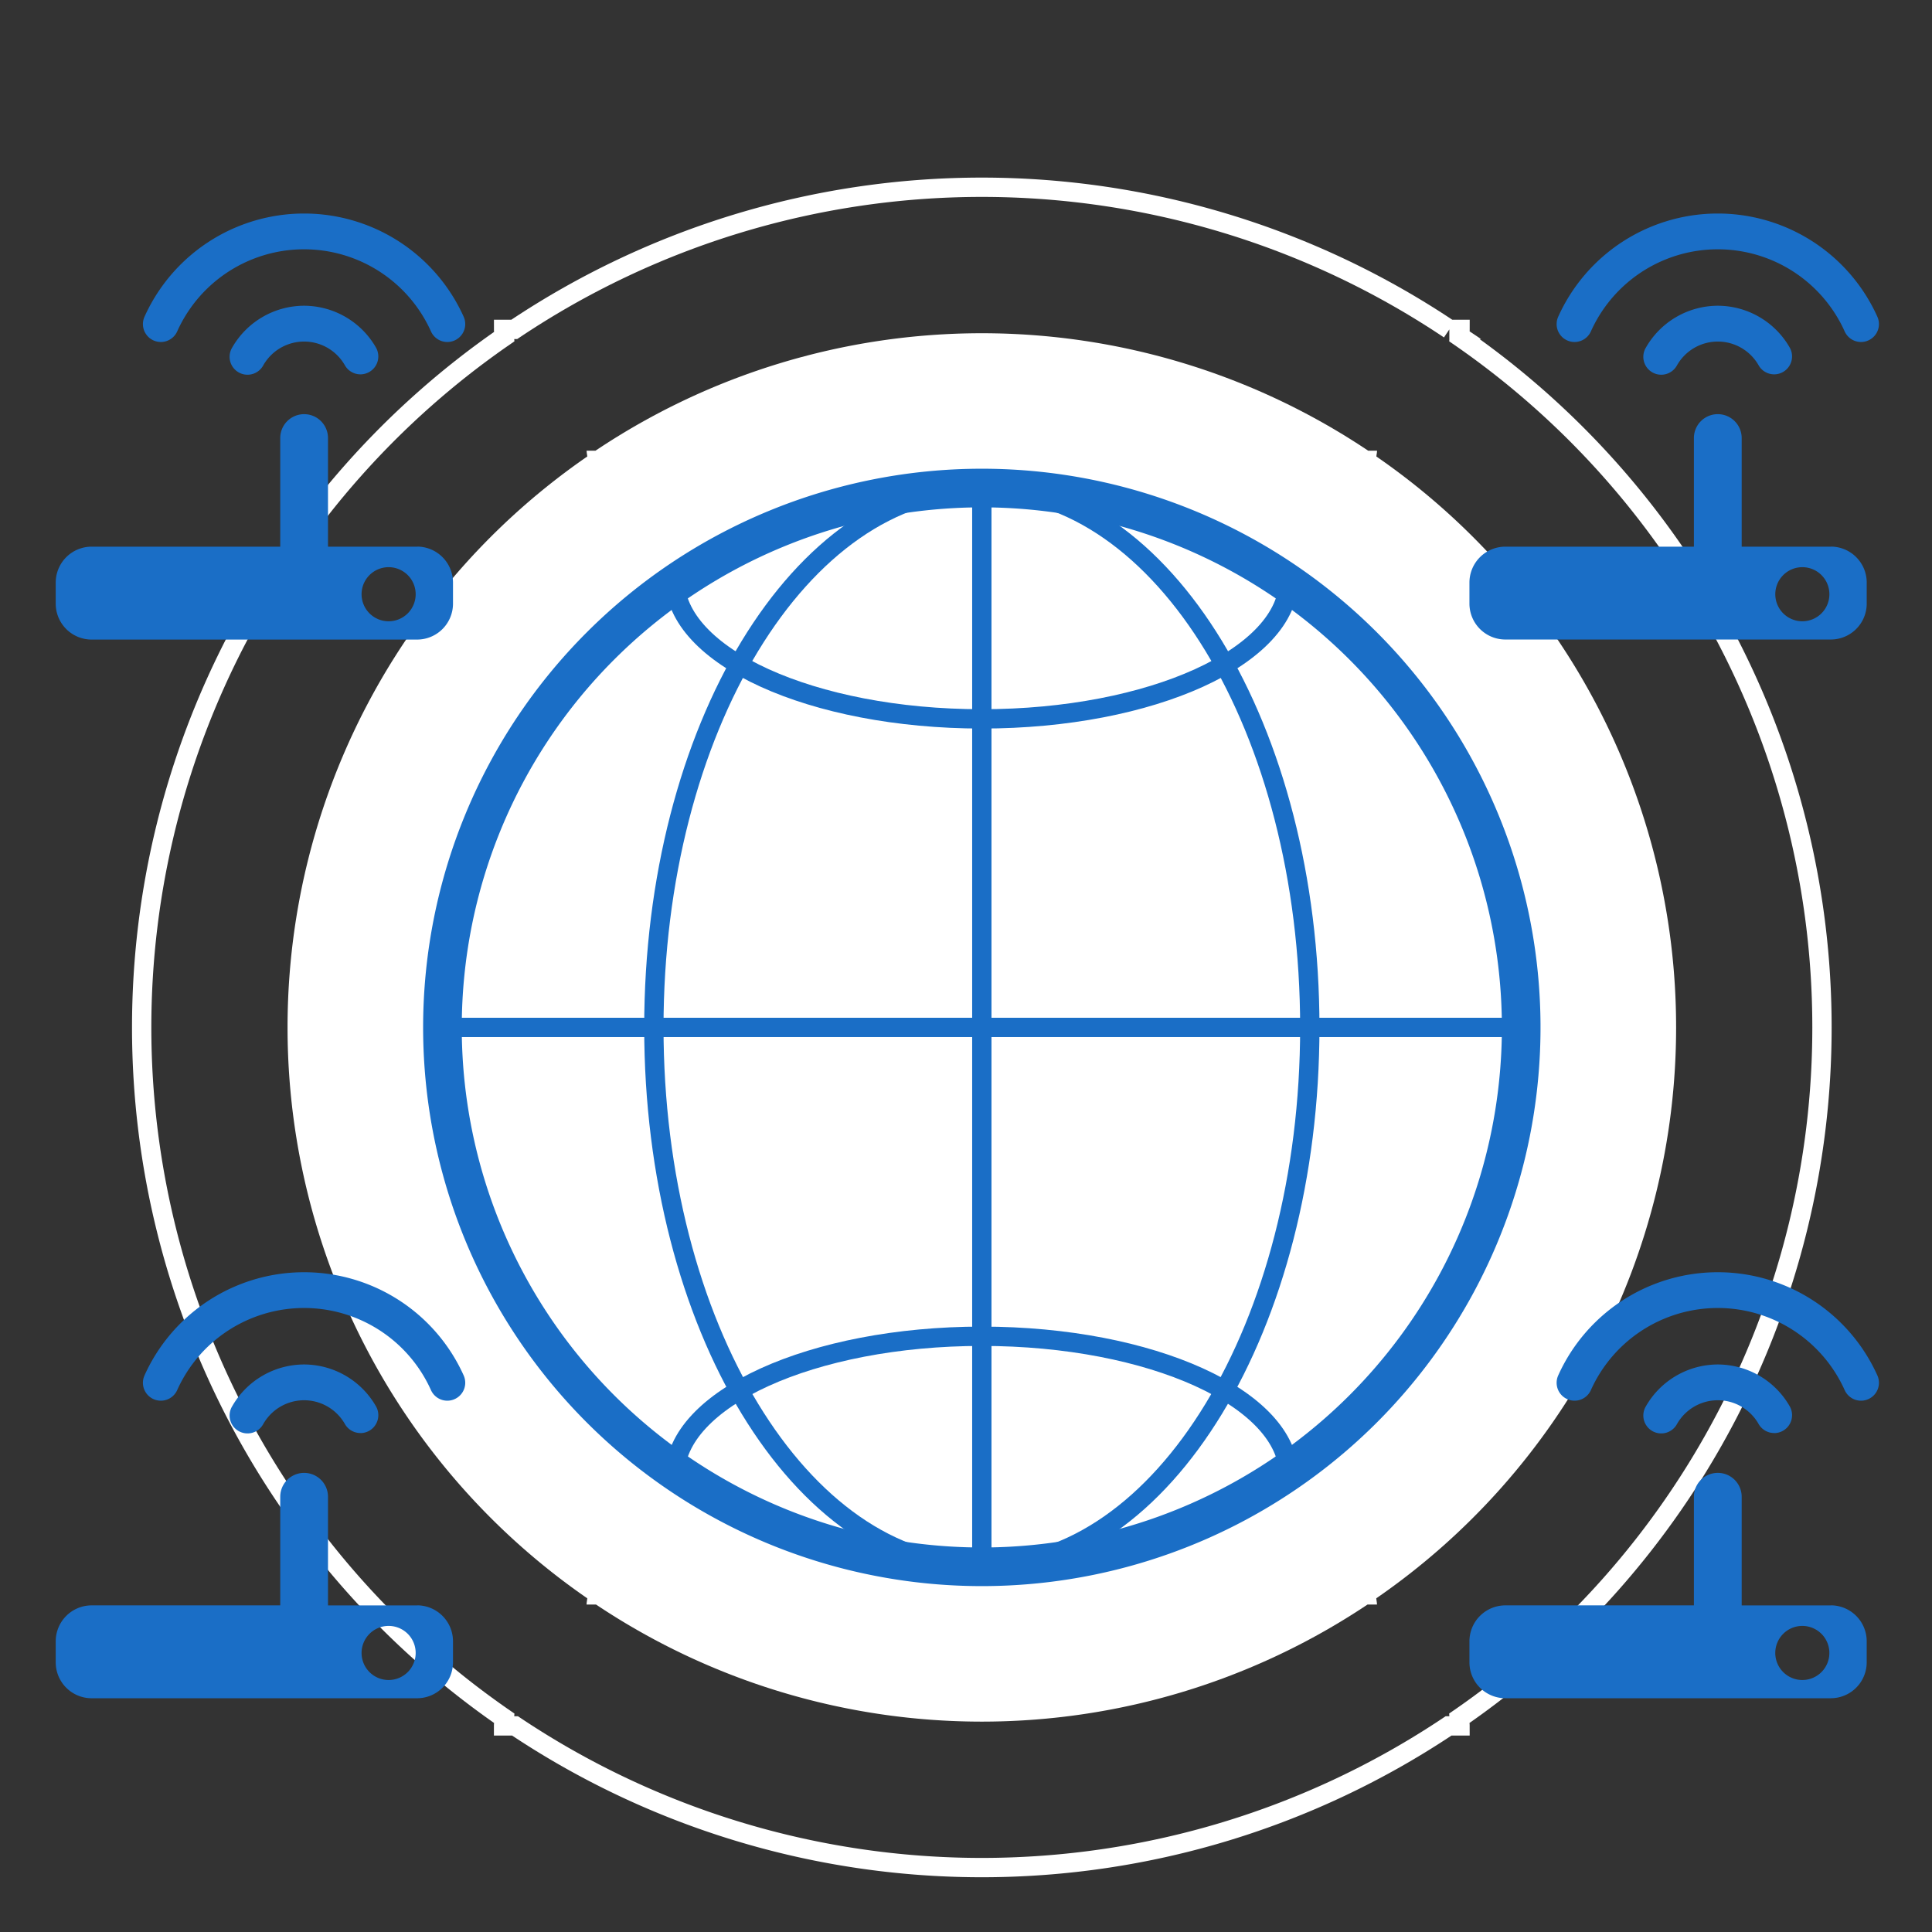
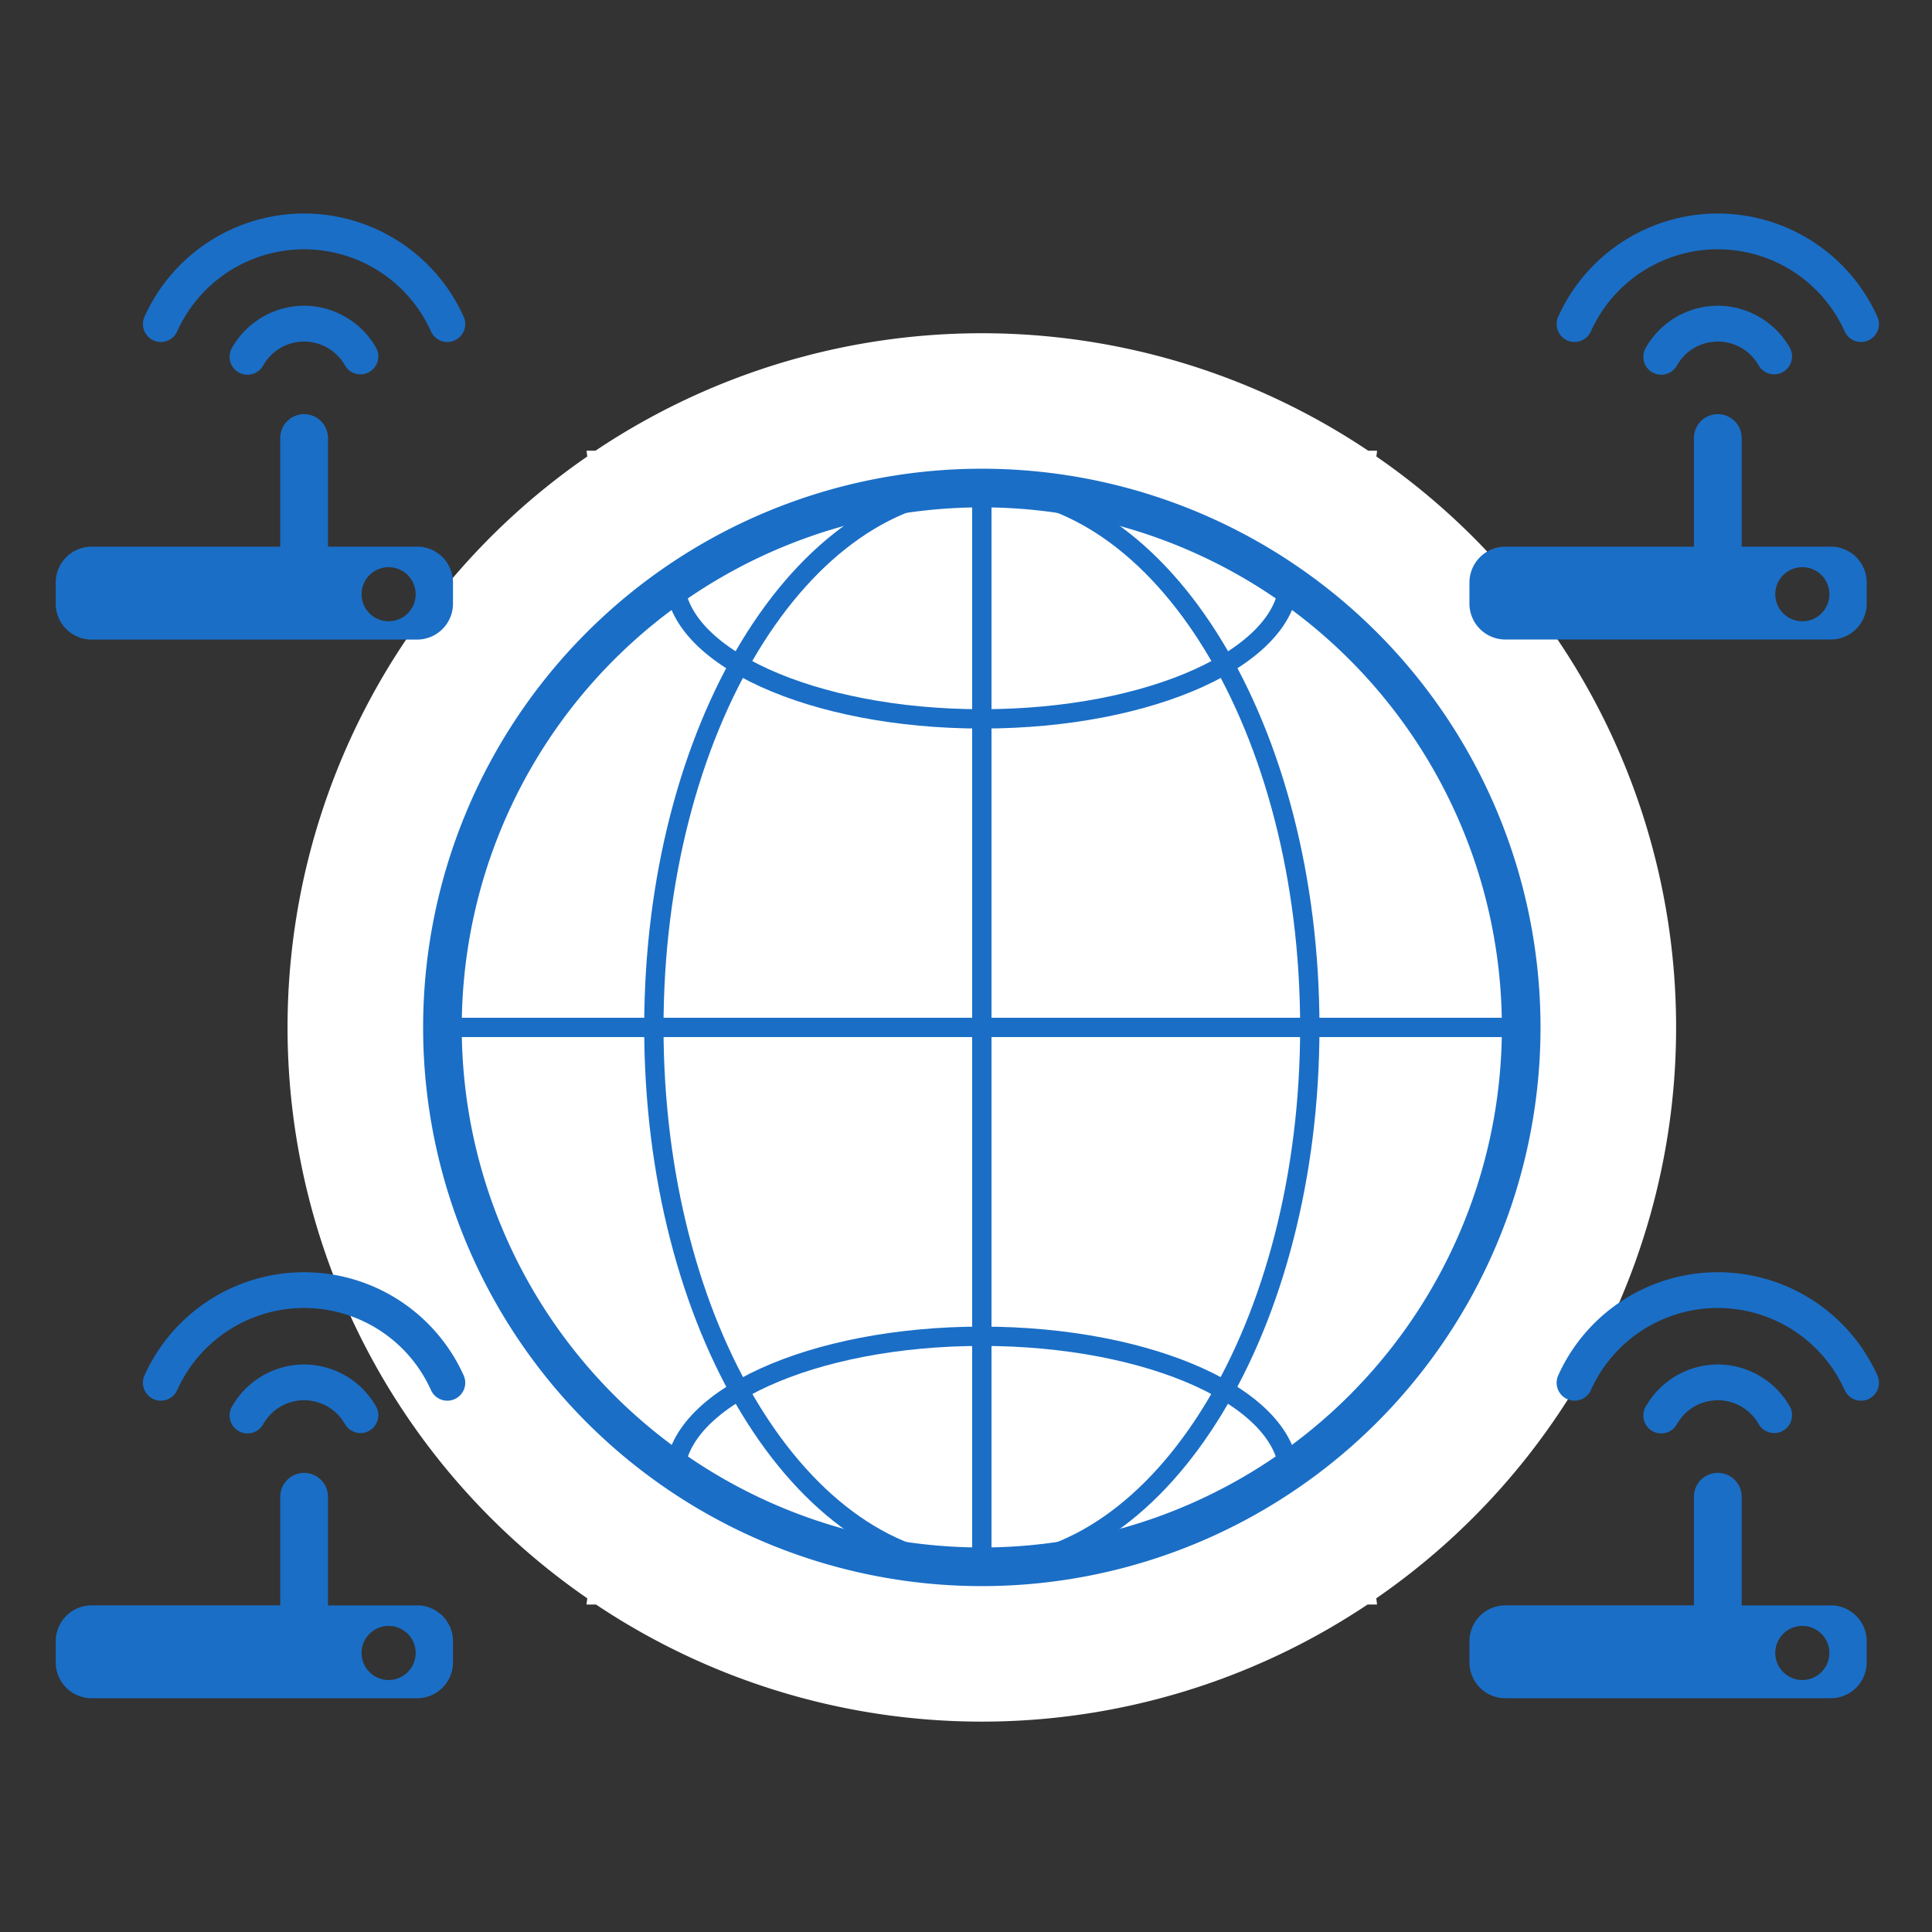
<svg xmlns="http://www.w3.org/2000/svg" id="グループ_2210" data-name="グループ 2210" width="100" height="100" viewBox="0 0 100 100">
  <rect x="0" y="0" width="100" height="100" fill="#333333" stroke="none" />
  <defs>
    <clipPath id="clip-path">
      <rect id="長方形_1578" data-name="長方形 1578" width="100" height="100" fill="none" />
    </clipPath>
  </defs>
  <g id="グループ_2209" data-name="グループ 2209" clip-path="url(#clip-path)">
    <path id="パス_4755" data-name="パス 4755" d="M83.778,49.73A35.879,35.879,0,0,0,68.264,20.179c.007-.1.034-.2.034-.3h-.458a35.926,35.926,0,0,0-39.995,0h-.459c0,.1.026.2.034.3a35.9,35.9,0,0,0,0,59.1c-.009.109-.036.214-.036.323h.49a35.92,35.92,0,0,0,39.931,0h.49c0-.109-.028-.214-.036-.323A35.877,35.877,0,0,0,83.778,49.73" transform="translate(2.977 3.449)" fill="#fff" />
-     <path id="パス_4756" data-name="パス 4756" d="M92.838,51.24A43.416,43.416,0,0,0,74.064,15.48c.009-.124.041-.244.041-.369h-.554a43.476,43.476,0,0,0-48.4,0H24.6c0,.125.031.245.04.369a43.447,43.447,0,0,0,0,71.523c-.01.13-.042.257-.042.39h.592a43.465,43.465,0,0,0,48.321,0h.592c0-.132-.034-.26-.043-.39A43.42,43.42,0,0,0,92.838,51.24Z" transform="translate(1.467 1.939)" fill="none" stroke="#fff" stroke-miterlimit="10" stroke-width="1" />
    <path id="パス_4757" data-name="パス 4757" d="M71.423,47.671A25.6,25.6,0,0,0,60.354,26.586c.005-.072.024-.144.024-.218h-.326a25.638,25.638,0,0,0-28.538,0h-.326c0,.074.019.145.024.218a25.617,25.617,0,0,0,0,42.171c0,.076-.025.153-.025.23h.35a25.628,25.628,0,0,0,28.49,0h.35c0-.077-.02-.154-.025-.23a25.6,25.6,0,0,0,11.07-21.086" transform="translate(5.036 5.508)" fill="#fff" />
    <path id="パス_4758" data-name="パス 4758" d="M21.674,59.33a.929.929,0,0,1-.846-.546,7.2,7.2,0,0,0-13.138,0A.927.927,0,0,1,6,58.021a9.057,9.057,0,0,1,16.519,0,.927.927,0,0,1-.465,1.226.914.914,0,0,1-.38.083" transform="translate(1.48 13.17)" fill="#1a6ec6" />
    <path id="パス_4759" data-name="パス 4759" d="M16.279,60.049a.927.927,0,0,1-.806-.467,2.429,2.429,0,0,0-4.225,0,.927.927,0,1,1-1.609-.92A4.3,4.3,0,0,1,13.36,56.5h0a4.3,4.3,0,0,1,3.721,2.164.928.928,0,0,1-.8,1.388" transform="translate(2.379 14.125)" fill="#1a6ec6" />
    <path id="パス_4760" data-name="パス 4760" d="M21.016,67.848H16.4V62.225a1.236,1.236,0,1,0-2.472,0v5.622H4.161A1.86,1.86,0,0,0,2.307,69.7v1.1a1.859,1.859,0,0,0,1.854,1.854H21.016A1.859,1.859,0,0,0,22.87,70.8V69.7a1.86,1.86,0,0,0-1.854-1.855m-1.478,3.865a1.4,1.4,0,1,1,1.4-1.4,1.4,1.4,0,0,1-1.4,1.4" transform="translate(0.577 15.247)" fill="#1a6ec6" />
    <path id="パス_4761" data-name="パス 4761" d="M21.674,15.491a.929.929,0,0,1-.846-.546,7.2,7.2,0,0,0-13.138,0A.927.927,0,0,1,6,14.182a9.057,9.057,0,0,1,16.519,0,.927.927,0,0,1-.465,1.226.914.914,0,0,1-.38.083" transform="translate(1.48 2.211)" fill="#1a6ec6" />
    <path id="パス_4762" data-name="パス 4762" d="M16.279,16.211a.927.927,0,0,1-.806-.467,2.429,2.429,0,0,0-4.225,0,.927.927,0,1,1-1.609-.92A4.3,4.3,0,0,1,13.36,12.66h0a4.3,4.3,0,0,1,3.721,2.164.928.928,0,0,1-.8,1.387" transform="translate(2.379 3.165)" fill="#1a6ec6" />
    <path id="パス_4763" data-name="パス 4763" d="M21.016,24.009H16.4V18.386a1.236,1.236,0,1,0-2.472,0v5.622H4.161a1.86,1.86,0,0,0-1.854,1.855v1.1a1.859,1.859,0,0,0,1.854,1.854H21.016A1.859,1.859,0,0,0,22.87,26.96v-1.1a1.86,1.86,0,0,0-1.854-1.855m-1.478,3.865a1.4,1.4,0,1,1,1.4-1.4,1.4,1.4,0,0,1-1.4,1.4" transform="translate(0.577 4.287)" fill="#1a6ec6" />
    <path id="パス_4764" data-name="パス 4764" d="M80.213,59.33a.929.929,0,0,1-.846-.546,7.2,7.2,0,0,0-13.138,0,.927.927,0,1,1-1.69-.763,9.057,9.057,0,0,1,16.519,0,.927.927,0,0,1-.465,1.226.914.914,0,0,1-.38.083" transform="translate(16.114 13.17)" fill="#1a6ec6" />
    <path id="パス_4765" data-name="パス 4765" d="M74.818,60.049a.927.927,0,0,1-.806-.467,2.429,2.429,0,0,0-4.225,0,.927.927,0,1,1-1.609-.92A4.3,4.3,0,0,1,71.9,56.5h0a4.3,4.3,0,0,1,3.721,2.164.928.928,0,0,1-.8,1.388" transform="translate(17.014 14.125)" fill="#1a6ec6" />
    <path id="パス_4766" data-name="パス 4766" d="M79.555,67.848H74.937V62.225a1.236,1.236,0,0,0-2.473,0v5.622H62.7A1.86,1.86,0,0,0,60.846,69.7v1.1A1.859,1.859,0,0,0,62.7,72.653H79.555A1.859,1.859,0,0,0,81.408,70.8V69.7a1.86,1.86,0,0,0-1.854-1.855m-1.478,3.865a1.4,1.4,0,1,1,1.4-1.4,1.4,1.4,0,0,1-1.4,1.4" transform="translate(15.212 15.247)" fill="#1a6ec6" />
    <path id="パス_4767" data-name="パス 4767" d="M80.213,15.491a.929.929,0,0,1-.846-.546,7.2,7.2,0,0,0-13.138,0,.927.927,0,1,1-1.69-.763,9.057,9.057,0,0,1,16.519,0,.927.927,0,0,1-.465,1.226.914.914,0,0,1-.38.083" transform="translate(16.114 2.211)" fill="#1a6ec6" />
    <path id="パス_4768" data-name="パス 4768" d="M74.818,16.211a.927.927,0,0,1-.806-.467,2.429,2.429,0,0,0-4.225,0,.927.927,0,1,1-1.609-.92A4.3,4.3,0,0,1,71.9,12.66h0a4.3,4.3,0,0,1,3.721,2.164.928.928,0,0,1-.8,1.387" transform="translate(17.014 3.165)" fill="#1a6ec6" />
    <path id="パス_4769" data-name="パス 4769" d="M79.555,24.009H74.937V18.386a1.236,1.236,0,0,0-2.473,0v5.622H62.7a1.86,1.86,0,0,0-1.854,1.855v1.1A1.859,1.859,0,0,0,62.7,28.814H79.555a1.859,1.859,0,0,0,1.854-1.854v-1.1a1.86,1.86,0,0,0-1.854-1.855m-1.478,3.865a1.4,1.4,0,1,1,1.4-1.4,1.4,1.4,0,0,1-1.4,1.4" transform="translate(15.212 4.287)" fill="#1a6ec6" />
    <path id="パス_4770" data-name="パス 4770" d="M46.238,20.209A27.918,27.918,0,1,1,18.321,48.126,27.917,27.917,0,0,1,46.238,20.209Z" transform="translate(4.58 5.052)" fill="none" stroke="#1a6ec6" stroke-miterlimit="10" stroke-width="2" />
    <path id="パス_4771" data-name="パス 4771" d="M44.05,20.209c9.375,0,16.976,12.5,16.976,27.917s-7.6,27.919-16.976,27.919-16.975-12.5-16.975-27.919S34.675,20.209,44.05,20.209Z" transform="translate(6.769 5.052)" fill="none" stroke="#1a6ec6" stroke-miterlimit="10" stroke-width="1" />
    <line id="線_223" data-name="線 223" y1="55.836" transform="translate(50.819 25.261)" fill="none" stroke="#1a6ec6" stroke-miterlimit="10" stroke-width="1" />
    <path id="パス_4772" data-name="パス 4772" d="M27.942,62.556c0-3.99,7.115-7.224,15.891-7.224s15.893,3.234,15.893,7.224" transform="translate(6.986 13.833)" fill="none" stroke="#1a6ec6" stroke-miterlimit="10" stroke-width="1" />
    <path id="パス_4773" data-name="パス 4773" d="M59.725,23.987c0,3.991-7.115,7.225-15.891,7.225s-15.892-3.234-15.892-7.225" transform="translate(6.985 5.997)" fill="none" stroke="#1a6ec6" stroke-miterlimit="10" stroke-width="1" />
    <line id="線_224" data-name="線 224" x1="55.836" transform="translate(22.901 53.179)" fill="none" stroke="#1a6ec6" stroke-miterlimit="10" stroke-width="1" />
  </g>
</svg>